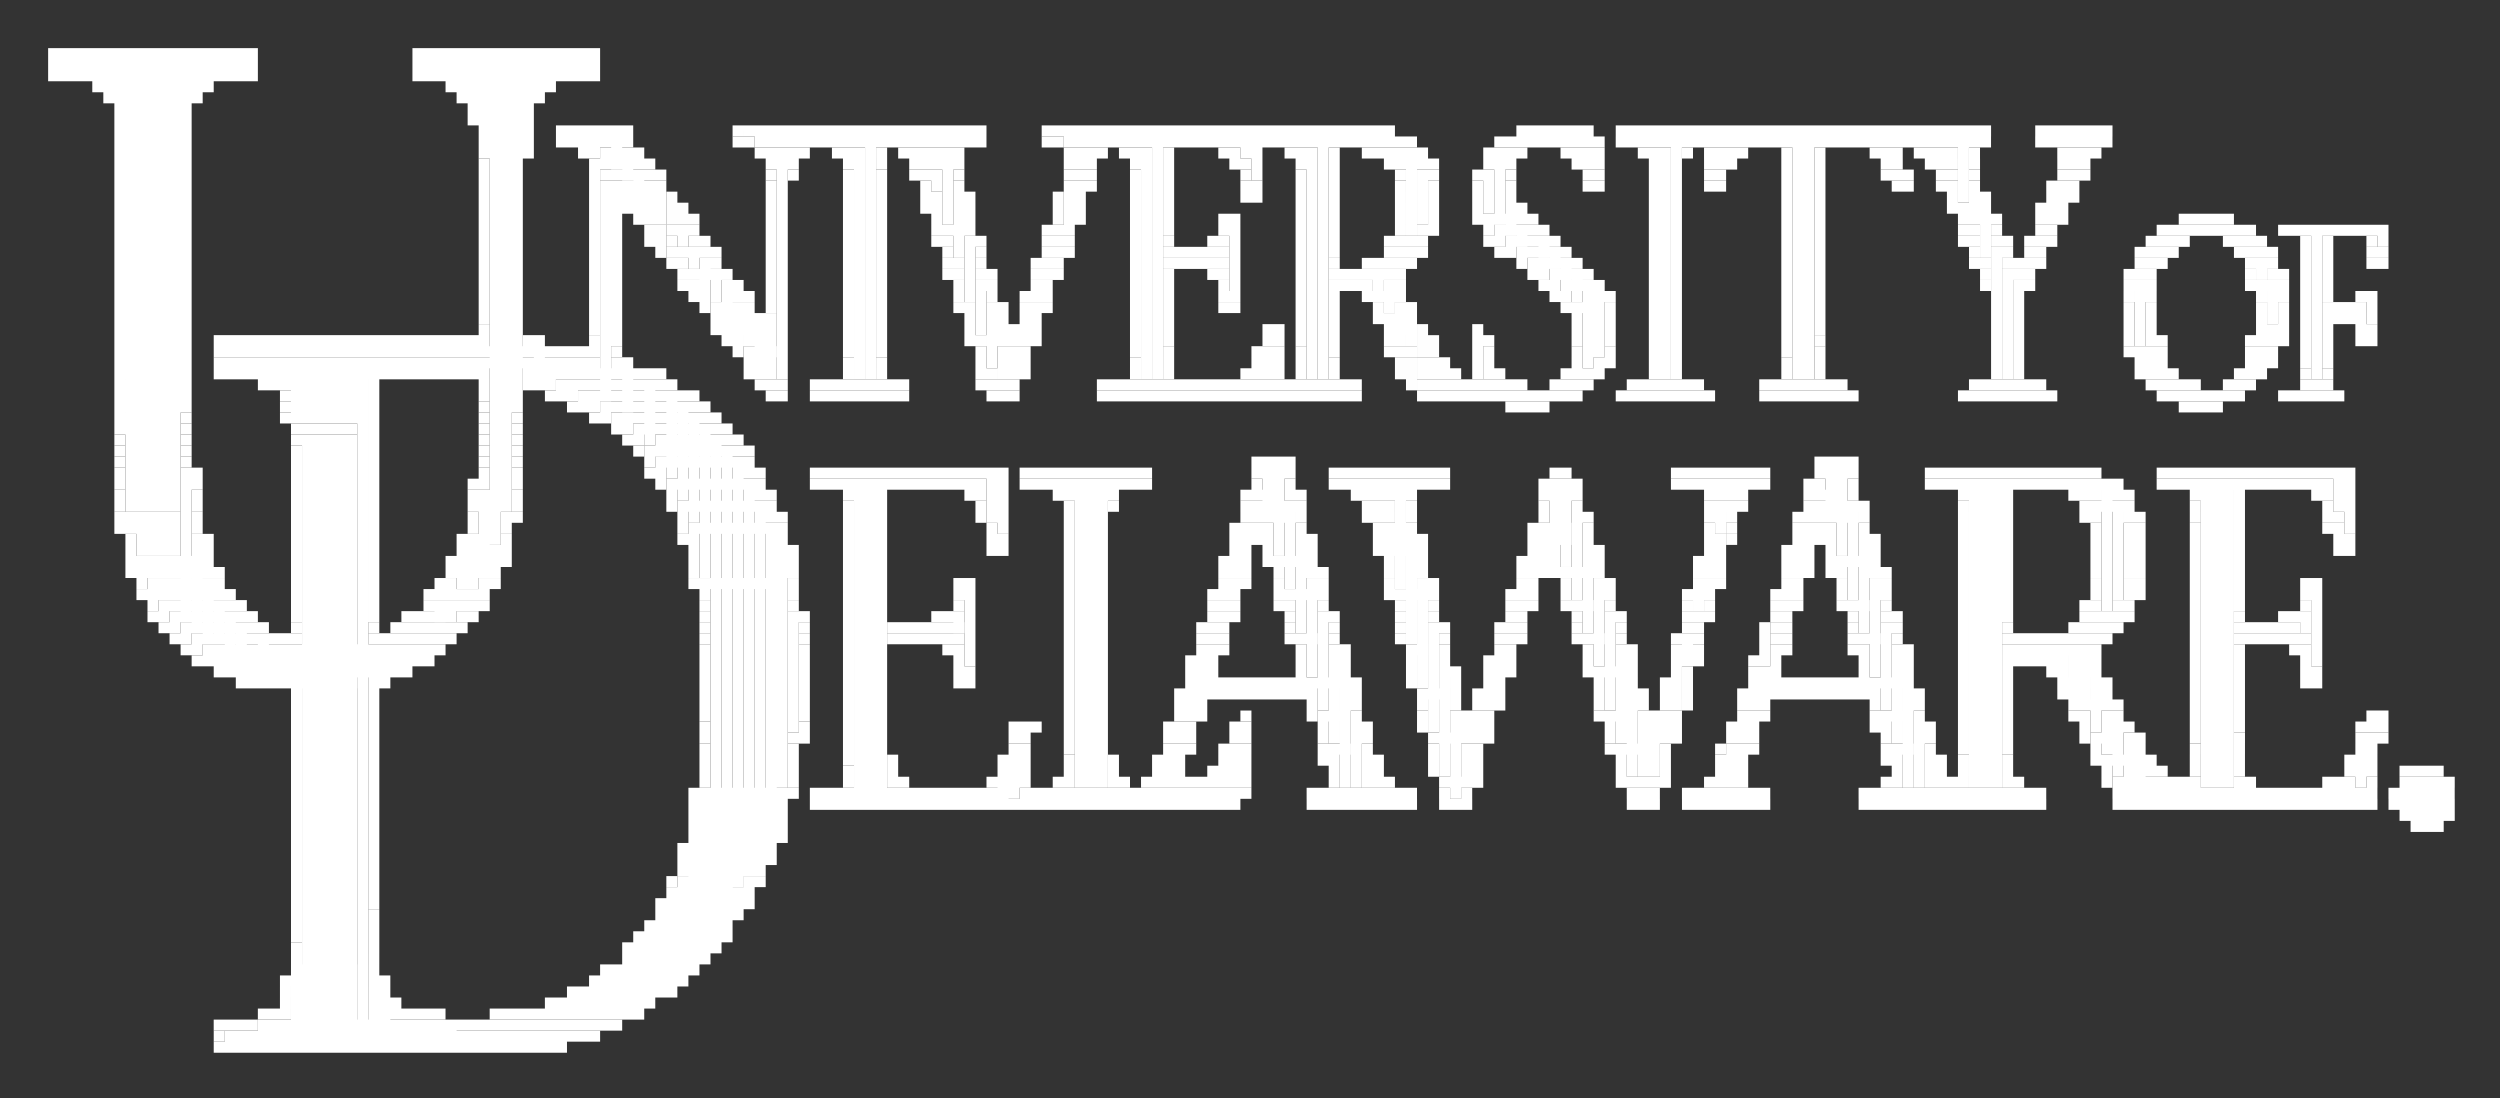
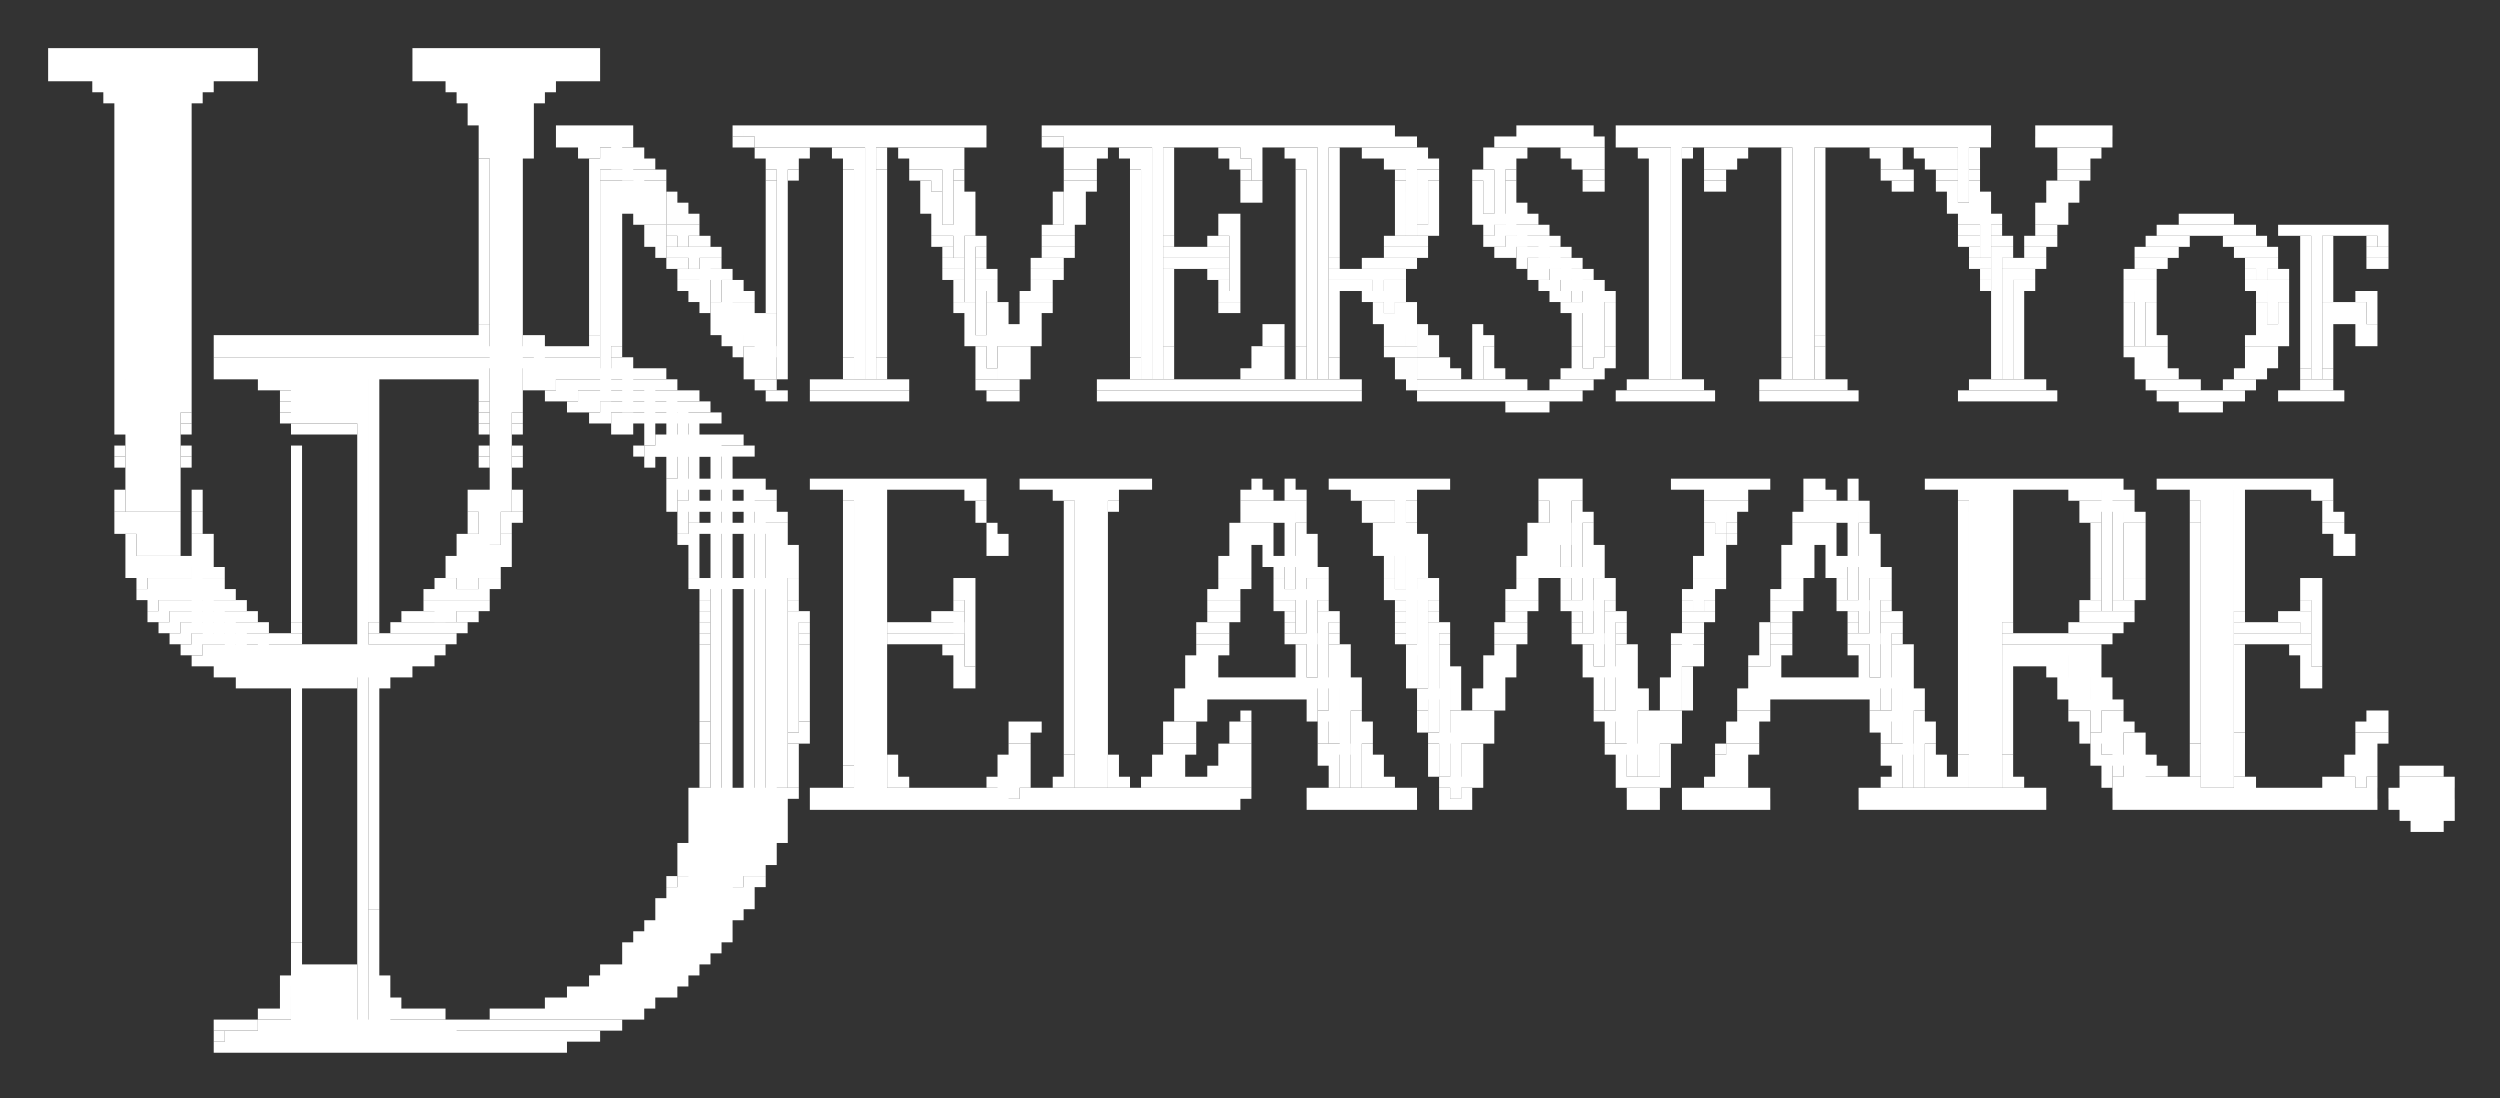
<svg xmlns="http://www.w3.org/2000/svg" role="img" viewBox="-4.36 -4.36 226.46 99.46">
  <rect x="-4.36" y="-4.36" width="226.46" height="99.46" fill="#333333" stroke="none" />
  <title>University of Delaware (member) logo</title>
  <g fill="#fff">
    <path d="M0 0h1v1H0zm1 0h16v1H1zm16 0h1v1h-1zm1 0h1v1h-1zm15 0h1v1h-1zm1 0h14v1H34zm14 0h1v1h-1zm1 0h1v1h-1zM0 1h1v1H0zm1 0h16v1H1zm16 0h1v1h-1zm1 0h1v1h-1zm15 0h1v1h-1zm1 0h14v1H34zm14 0h1v1h-1zm1 0h1v1h-1zM0 2h1v1H0zm1 0h1v1H1zm1 0h1v1H2zm1 0h1v1H3zm1 0h1v1H4zm1 0h8v1H5zm8 0h1v1h-1zm1 0h1v1h-1zm1 0h1v1h-1zm1 0h1v1h-1zm1 0h1v1h-1zm1 0h1v1h-1zm15 0h1v1h-1zm1 0h1v1h-1zm1 0h1v1h-1zm1 0h1v1h-1zm1 0h8v1h-8zm8 0h1v1h-1zm1 0h1v1h-1zm1 0h1v1h-1zm1 0h1v1h-1zm1 0h1v1h-1zM4 3h1v1H4zm1 0h1v1H5zm1 0h6v1H6zm6 0h1v1h-1zm1 0h1v1h-1zm1 0h1v1h-1zm22 0h1v1h-1zm1 0h1v1h-1zm1 0h5v1h-5zm5 0h1v1h-1zm1 0h1v1h-1zm1 0h1v1h-1zM5 4h1v1H5zm1 0h1v1H6zm1 0h5v38H7zm5 0h1v1h-1zm1 0h1v1h-1zm24 0h1v1h-1zm1 0h1v1h-1zm1 0h3v1h-3zm3 0h1v29h-1zm1 0h1v1h-1zm1 0h1v1h-1zM6 5h1v1H6zm6 0h1v1h-1zm26 0h1v1h-1zm1 0h3v1h-3zm4 0h1v1h-1zM6 6h1v1H6zm6 0h1v1h-1zm26 0h1v1h-1zm1 0h1v1h-1zm1 0h2v36h-2zm3 0h1v1h-1zM6 7h1v28H6zm6 0h1v1h-1zm27 0h1v1h-1zm4 0h1v1h-1zm3 0h1v1h-1zm1 0h4v1h-4zm4 0h1v1h-1zm1 0h1v1h-1zm10 0h1v1h-1zm1 0h20v1H63zm20 0h1v1h-1zm1 0h1v1h-1zm6 0h1v1h-1zm1 0h17v1H91zm17 0h1v1h-1zm1 0h1v1h-1zm1 0h1v1h-1zm1 0h8v1h-8zm8 0h1v1h-1zm1 0h1v1h-1zm1 0h1v1h-1zm12 0h1v1h-1zm1 0h1v1h-1zm1 0h1v1h-1zm1 0h1v1h-1zm1 0h1v1h-1zm1 0h1v1h-1zm1 0h1v1h-1zm3 0h1v1h-1zm1 0h6v1h-6zm6 0h17v1h-17zm17 0h1v1h-1zm1 0h1v1h-1zm1 0h1v1h-1zm1 0h6v1h-6zm6 0h1v1h-1zm5 0h1v1h-1zm1 0h4v1h-4zm4 0h1v1h-1zm1 0h1v1h-1zM12 8h1v25h-1zm27 0h1v1h-1zm4 0h1v1h-1zm3 0h1v1h-1zm1 0h1v1h-1zm1 0h3v1h-3zm3 0h1v3h-1zm1 0h1v1h-1zm12 0h3v1h-3zm3 0h1v1h-1zm1 0h1v1h-1zm1 0h1v1h-1zm1 0h1v1h-1zm1 0h1v1h-1zm1 0h2v1h-2zm2 0h1v22h-1zm1 0h1v1h-1zm1 0h1v1h-1zm1 0h1v1h-1zm1 0h4v1h-4zm4 0h1v1h-1zm1 0h1v1h-1zm1 0h1v1h-1zm8 0h1v1h-1zm1 0h2v1h-2zm2 0h1v1h-1zm1 0h1v1h-1zm1 0h1v1h-1zm1 0h2v1h-2zm2 0h1v22h-1zm1 0h1v1h-1zm1 0h2v1h-2zm2 0h1v1h-1zm1 0h1v1h-1zm1 0h1v1h-1zm1 0h1v1h-1zm1 0h1v2h-1zm1 0h1v4h-1zm1 0h1v1h-1zm1 0h1v1h-1zm1 0h1v1h-1zm1 0h2v1h-2zm2 0h1v22h-1zm1 0h1v1h-1zm1 0h1v1h-1zm1 0h1v1h-1zm1 0h1v1h-1zm1 0h1v1h-1zm1 0h1v1h-1zm1 0h1v1h-1zm1 0h1v1h-1zm8 0h1v1h-1zm1 0h1v1h-1zm1 0h1v1h-1zm1 0h1v1h-1zm1 0h1v1h-1zm1 0h1v1h-1zm1 0h1v1h-1zm1 0h1v1h-1zm1 0h1v1h-1zm1 0h1v1h-1zm2 0h1v1h-1zm1 0h1v1h-1zm1 0h3v1h-3zm3 0h1v22h-1zm1 0h1v1h-1zm1 0h1v1h-1zm1 0h1v1h-1zm1 0h2v1h-2zm2 0h1v1h-1zm1 0h1v1h-1zm1 0h1v1h-1zm1 0h1v1h-1zm1 0h1v1h-1zm1 0h1v22h-1zm1 0h1v22h-1zm1 0h1v1h-1zm1 0h2v1h-2zm2 0h1v1h-1zm1 0h1v1h-1zm1 0h1v1h-1zm1 0h1v1h-1zm1 0h1v1h-1zm1 0h1v1h-1zm1 0h1v1h-1zm1 0h3v1h-3zm3 0h1v6h-1zm1 0h1v1h-1zm1 0h1v1h-1zm5 0h1v1h-1zm1 0h1v1h-1zm1 0h3v1h-3zm3 0h1v1h-1zm1 0h1v1h-1zM39 9h1v1h-1zm4 0h1v1h-1zm5 0h1v1h-1zm1 0h1v1h-1z" />
    <path d="M50 9h2v2h-2zm2 0h1v3h-1zm1 0h1v1h-1zm11 0h1v1h-1zm1 0h1v1h-1zm1 0h1v21h-1zm1 0h1v1h-1zm1 0h1v1h-1zm3 0h1v1h-1zm1 0h1v1h-1zm1 0h1v21h-1zm2 0h1v1h-1zm2 0h1v1h-1zm1 0h1v1h-1zm1 0h2v1h-2zm2 0h1v7h-1zm1 0h1v1h-1zm10 0h1v1h-1zm1 0h1v2h-1zm1 0h1v1h-1zm1 0h1v1h-1zm2 0h1v1h-1zm1 0h1v1h-1zm1 0h1v21h-1zm2 0h1v8h-1zm5 0h1v1h-1zm1 0h1v1h-1zm5 0h1v1h-1zm1 0h1v1h-1zm1 0h1v21h-1zm2 0h1v10h-1zm3 0h1v1h-1zm1 0h1v1h-1zm1 0h1v1h-1zm1 0h1v1h-1zm1 0h1v1h-1zm1 0h1v1h-1zm6 0h1v1h-1zm1 0h1v1h-1zm1 0h1v1h-1zm1 0h1v1h-1zm4 0h1v1h-1zm1 0h1v1h-1zm1 0h1v1h-1zm1 0h1v2h-1zm4 0h1v1h-1zm1 0h2v21h-2zm3 0h1v1h-1zm2 0h1v1h-1zm1 0h1v1h-1zm1 0h1v1h-1zm1 0h1v1h-1zm4 0h1v19h-1zm3 0h1v17h-1zm5 0h1v1h-1zm1 0h1v1h-1zm1 0h1v1h-1zm2 0h1v1h-1zm1 0h1v1h-1zm1 0h2v1h-2zm3 0h1v1h-1zm8 0h1v1h-1zm1 0h1v1h-1zm1 0h1v1h-1zm1 0h1v1h-1zM39 10h1v1h-1zm10 0h1v1h-1zm4 0h1v1h-1zm1 0h1v1h-1zm11 0h1v1h-1zm2 0h1v1h-1zm5 0h1v1h-1zm3 0h1v1h-1zm3 0h1v1h-1zm1 0h2v1h-2zm3 0h1v1h-1zm10 0h1v1h-1zm2 0h1v1h-1zm4 0h1v1h-1zm9 0h1v1h-1zm1 0h1v1h-1zm5 0h1v1h-1zm8 0h1v1h-1zm1 0h1v1h-1zm1 0h1v7h-1zm1 0h1v1h-1zm1 0h1v1h-1zm5 0h1v1h-1zm1 0h1v6h-1zm1 0h1v1h-1zm6 0h1v1h-1zm1 0h1v1h-1zm11 0h1v1h-1zm1 0h1v1h-1zm1 0h1v1h-1zm14 0h1v1h-1zm1 0h1v1h-1zm3 0h1v1h-1zm1 0h2v1h-2zm3 0h1v1h-1zm8 0h1v1h-1zm1 0h1v1h-1zm1 0h1v1h-1zM39 11h1v14h-1zm10 0h1v15h-1z" />
    <path d="M50 11h3v1h-3zm3 0h1v2h-1zm1 0h1v1h-1zm1 0h1v1h-1zm10 0h1v1h-1zm2 0h1v1h-1zm5 0h1v17h-1zm3 0h1v17h-1zm3 0h1v1h-1zm1 0h1v1h-1zm1 0h1v2h-1zm2 0h1v1h-1zm10 0h1v1h-1zm1 0h1v1h-1zm1 0h1v1h-1zm4 0h1v17h-1zm10 0h1v1h-1zm5 0h1v16h-1zm9 0h1v1h-1zm2 0h1v5h-1zm1 0h1v1h-1zm4 0h1v1h-1zm1 0h1v4h-1zm2 0h1v1h-1zm7 0h1v1h-1zm1 0h1v1h-1zm10 0h1v1h-1zm1 0h1v1h-1zm15 0h1v1h-1zm1 0h1v1h-1zm1 0h1v1h-1zm3 0h1v1h-1zm1 0h1v1h-1zm2 0h1v1h-1zm8 0h1v1h-1zm1 0h1v1h-1zm1 0h1v1h-1z" />
    <path d="M50 12h4v1h-4zm4 0h1v2h-1zm1 0h1v1h-1zm10 0h1v1h-1zm14 0h1v1h-1zm3 0h1v1h-1zm10 0h1v1h-1zm1 0h1v1h-1zm1 0h1v1h-1zm14 0h1v1h-1zm1 0h1v1h-1zm13 0h1v1h-1zm3 0h1v1h-1zm4 0h1v1h-1zm3 0h1v1h-1zm7 0h1v1h-1zm1 0h1v1h-1zm10 0h1v1h-1zm1 0h1v1h-1zm16 0h1v1h-1zm1 0h1v1h-1zm3 0h1v1h-1zm1 0h1v1h-1zm2 0h1v1h-1zm7 0h1v1h-1zm1 0h1v1h-1zm1 0h1v1h-1zM50 13h1v19h-1zm1 0h1v14h-1zm1 0h1v1h-1zm1 0h1v1h-1zm2 0h1v1h-1zm10 0h1v11h-1zm14 0h1v1h-1zm1 0h1v1h-1zm2 0h1v1h-1zm1 0h1v1h-1zm9 0h1v1h-1zm1 0h1v1h-1zm15 0h1v1h-1zm1 0h1v1h-1zm13 0h1v1h-1zm3 0h1v1h-1zm4 0h1v1h-1zm3 0h1v1h-1zm40 0h1v1h-1zm2 0h1v3h-1zm1 0h1v1h-1zm6 0h1v1h-1zm1 0h1v1h-1zm1 0h1v1h-1zM52 14h1v1h-1zm1 0h1v1h-1zm1 0h1v1h-1zm1 0h1v1h-1zm24 0h1v1h-1zm1 0h1v1h-1zm2 0h1v5h-1zm1 0h1v1h-1zm9 0h1v1h-1zm1 0h1v1h-1zm29 0h1v1h-1zm3 0h1v1h-1zm4 0h1v1h-1zm3 0h1v3h-1zm1 0h1v1h-1zm39 0h1v1h-1zm1 0h1v1h-1zm2 0h1v1h-1zm5 0h1v1h-1zm1 0h1v1h-1zm1 0h1v1h-1zM53 15h1v1h-1zm1 0h1v1h-1zm1 0h1v1h-1zm25 0h1v1h-1zm3 0h1v1h-1zm9 0h1v1h-1zm1 0h1v1h-1zm13 0h1v1h-1zm1 0h1v1h-1zm15 0h1v1h-1zm3 0h1v1h-1zm4 0h1v1h-1zm1 0h2v1h-2zm3 0h1v1h-1zm1 0h1v1h-1zm39 0h1v1h-1zm2 0h1v4h-1zm1 0h1v1h-1zm4 0h1v1h-1zm1 0h1v1h-1zm1 0h1v1h-1zm11 0h1v1h-1zm1 0h1v1h-1zm1 0h1v1h-1zm1 0h1v1h-1zm1 0h1v1h-1zM56 16h1v1h-1zm1 0h1v2h-1zm1 0h1v1h-1zm22 0h1v1h-1zm1 0h1v1h-1zm2 0h1v1h-1zm7 0h1v1h-1zm1 0h1v1h-1zm1 0h1v1h-1zm14 0h1v1h-1zm1 0h1v6h-1zm15 0h1v1h-1zm2 0h1v1h-1zm1 0h1v1h-1zm5 0h1v1h-1z" />
    <path d="M131 16h2v1h-2zm2 0h1v2h-1zm1 0h1v1h-1zm1 0h1v1h-1zm38 0h1v1h-1zm1 0h1v1h-1zm2 0h1v1h-1zm4 0h1v1h-1zm1 0h1v1h-1zm10 0h1v1h-1zm1 0h1v1h-1zm1 0h1v1h-1zm1 0h1v1h-1zm1 0h1v1h-1zm1 0h1v1h-1zm1 0h1v1h-1zm1 0h1v1h-1zm1 0h1v1h-1zm3 0h1v1h-1zm1 0h1v1h-1zm1 0h1v1h-1zm1 0h1v14h-1zm1 0h1v1h-1zm1 0h1v1h-1zm1 0h1v1h-1zm1 0h1v1h-1zm1 0h1v1h-1zm1 0h1v2h-1zM56 17h1v1h-1zm2 0h1v1h-1zm1 0h1v1h-1zm21 0h1v1h-1zm1 0h1v1h-1zm2 0h1v6h-1zm1 0h1v1h-1zm6 0h1v1h-1zm1 0h1v1h-1zm1 0h1v1h-1zm9 0h1v1h-1zm4 0h1v1h-1zm1 0h1v1h-1zm15 0h1v1h-1zm1 0h1v1h-1zm1 0h1v1h-1zm1 0h1v1h-1zm6 0h1v1h-1zm1 0h1v1h-1z" />
    <path d="M132 17h3v1h-3zm3 0h1v2h-1zm1 0h1v1h-1zm37 0h1v1h-1zm1 0h1v1h-1zm2 0h1v1h-1zm1 0h1v1h-1zm2 0h1v1h-1zm1 0h1v1h-1zm1 0h1v1h-1zm9 0h1v1h-1zm1 0h1v1h-1zm1 0h1v1h-1zm1 0h1v1h-1zm4 0h1v1h-1zm1 0h1v1h-1zm1 0h1v1h-1zm1 0h1v1h-1zm4 0h1v12h-1zm2 0h1v5h-1zm4 0h1v1h-1zM56 18h1v1h-1zm1 0h1v1h-1zm1 0h1v2h-1zm1 0h1v1h-1zm1 0h1v1h-1zm21 0h1v1h-1zm3 0h1v1h-1zm6 0h1v1h-1zm1 0h1v1h-1zm1 0h1v1h-1zm9 0h1v1h-1zm1 0h1v1h-1zm1 0h1v1h-1zm1 0h1v1h-1zm1 0h1v1h-1zm1 0h1v1h-1zm15 0h1v1h-1zm1 0h1v1h-1zm1 0h1v1h-1zm1 0h1v1h-1zm7 0h1v1h-1zm1 0h1v1h-1z" />
    <path d="M133 18h3v1h-3zm3 0h1v2h-1zm1 0h1v1h-1zm37 0h1v1h-1zm2 0h1v12h-1zm1 0h1v1h-1zm2 0h1v1h-1zm1 0h1v1h-1zm9 0h1v1h-1zm1 0h1v1h-1zm1 0h1v1h-1zm1 0h1v1h-1zm6 0h1v1h-1zm1 0h1v1h-1zm1 0h1v1h-1zm1 0h1v1h-1zm9 0h1v1h-1zm1 0h1v1h-1zM56 19h1v1h-1zm1 0h1v1h-1zm2 0h1v2h-1zm1 0h1v1h-1zm21 0h1v1h-1zm1 0h1v1h-1zm2 0h1v1h-1zm5 0h1v1h-1zm1 0h1v1h-1zm1 0h1v1h-1zm10 0h1v1h-1zm1 0h1v1h-1zm1 0h1v1h-1zm1 0h1v1h-1zm1 0h1v1h-1zm1 0h1v1h-1zm10 0h1v1h-1zm3 0h1v1h-1zm1 0h1v1h-1zm1 0h1v1h-1zm1 0h1v1h-1zm1 0h1v1h-1zm10 0h1v1h-1z" />
    <path d="M134 19h3v1h-3zm3 0h1v2h-1zm1 0h1v1h-1zm36 0h1v1h-1zm1 0h1v1h-1zm2 0h1v1h-1zm1 0h1v1h-1zm1 0h1v1h-1zm1 0h1v1h-1zm9 0h1v1h-1zm1 0h1v1h-1zm1 0h1v1h-1zm8 0h1v1h-1zm1 0h1v2h-1zm1 0h1v1h-1zm9 0h1v1h-1zm1 0h1v1h-1zM57 20h1v1h-1zm1 0h2v1h-2zm2 0h1v3h-1zm1 0h1v1h-1zm20 0h1v1h-1zm1 0h1v1h-1zm2 0h1v1h-1zm1 0h1v1h-1zm4 0h1v1h-1zm1 0h1v1h-1zm1 0h1v1h-1zm10 0h1v7h-1zm4 0h1v1h-1zm1 0h1v1h-1zm10 0h4v1h-4zm4 0h1v2h-1zm1 0h1v1h-1zm1 0h1v1h-1zm12 0h1v1h-1zm1 0h1v1h-1z" />
    <path d="M136 20h2v1h-2zm2 0h1v3h-1zm1 0h1v1h-1zm36 0h1v1h-1zm2 0h1v10h-1zm1 0h1v1h-1zm1 0h1v1h-1zm9 0h1v1h-1zm1 0h1v1h-1zm1 0h1v1h-1zm9 0h1v1h-1zm2 0h1v1h-1zm1 0h1v1h-1zM57 21h1v1h-1zm1 0h1v1h-1zm1 0h1v1h-1zm2 0h1v1h-1zm1 0h1v1h-1zm20 0h1v1h-1zm2 0h1v5h-1zm1 0h1v1h-1zm4 0h1v1h-1zm1 0h1v1h-1zm16 0h1v1h-1zm10 0h1v1h-1zm1 0h1v1h-1zm1 0h1v1h-1zm1 0h1v1h-1zm2 0h1v1h-1zm1 0h1v1h-1zm13 0h1v1h-1zm1 0h1v1h-1z" />
    <path d="M137 21h2v1h-2zm2 0h1v8h-1zm1 0h1v1h-1zm35 0h1v1h-1zm3 0h1v9h-1zm1 0h1v1h-1zm9 0h1v1h-1zm1 0h1v6h-1zm1 0h1v1h-1zm9 0h1v1h-1zm1 0h1v1h-1zm1 0h1v4h-1zm1 0h1v1h-1zM58 22h1v1h-1zm1 0h1v1h-1zm2 0h1v2h-1zm1 0h1v1h-1zm1 0h1v1h-1zm19 0h1v1h-1zm3 0h1v1h-1zm3 0h1v1h-1zm1 0h1v1h-1zm1 0h1v1h-1zm16 0h1v1h-1zm1 0h1v1h-1zm9 0h1v6h-1zm3 0h1v1h-1zm1 0h1v1h-1zm1 0h1v2h-1zm1 0h1v1h-1zm14 0h1v1h-1zm1 0h1v1h-1zm3 0h1v6h-1zm1 0h1v1h-1zm47 0h1v1h-1zm2 0h1v1h-1zm10 0h1v1h-1zm2 0h1v1h-1zm4 0h1v1h-1zm3 0h1v1h-1zm1 0h1v3h-1zM59 23h1v1h-1z" />
    <path d="M60 23h2v1h-2zm2 0h1v2h-1zm1 0h1v1h-1zm19 0h1v1h-1zm1 0h1v1h-1zm2 0h1v1h-1zm1 0h1v1h-1zm2 0h1v1h-1zm1 0h1v1h-1zm1 0h1v1h-1zm16 0h1v1h-1zm1 0h1v1h-1zm13 0h1v1h-1zm2 0h1v1h-1zm1 0h1v1h-1zm14 0h1v1h-1zm1 0h2v1h-2zm3 0h1v1h-1zm47 0h1v1h-1zm2 0h1v1h-1zm10 0h1v1h-1zm2 0h1v1h-1zm4 0h1v1h-1zm1 0h1v1h-1zm1 0h1v1h-1zm1 0h1v1h-1zM60 24h1v1h-1zm1 0h1v1h-1zm2 0h1v1h-1zm1 0h1v1h-1zm1 0h1v1h-1zm18 0h1v1h-1zm2 0h1v5h-1zm1 0h1v1h-1zm2 0h1v1h-1zm1 0h1v1h-1zm31 0h1v1h-1zm1 0h1v1h-1zm1 0h1v2h-1zm1 0h1v1h-1zm15 0h1v1h-1zm3 0h1v2h-1zm47 0h1v1h-1zm2 0h1v1h-1zm10 0h1v1h-1zm2 0h1v1h-1zm4 0h1v1h-1zm1 0h1v1h-1zm1 0h1v1h-1zm1 0h1v1h-1zM39 25h1v1h-1zm21 0h1v1h-1zm1 0h1v1h-1zm1 0h1v1h-1zm1 0h1v2h-1zm1 0h1v1h-1zm1 0h1v1h-1zm18 0h1v1h-1zm3 0h1v1h-1zm1 0h1v1h-1zm1 0h1v1h-1zm1 0h1v1h-1zm21 0h1v1h-1zm1 0h1v1h-1zm10 0h1v1h-1zm2 0h1v2h-1zm6 0h1v1h-1zm9 0h1v1h-1zm50 0h1v1h-1zm2 0h1v1h-1zm10 0h1v1h-1zm1 0h1v1h-1zm1 0h1v1h-1zm4 0h1v4h-1zm3 0h1v1h-1zm1 0h1v1h-1zM15 26h1v1h-1zm1 0h22v1H16zm22 0h1v1h-1zm1 0h1v1h-1zm4 0h1v1h-1zm1 0h1v1h-1zm5 0h1v1h-1zm12 0h1v1h-1zm1 0h1v1h-1zm2 0h2v2h-2zm19 0h1v1h-1zm1 0h1v1h-1zm2 0h1v1h-1zm1 0h1v1h-1zm1 0h1v1h-1zm1 0h1v1h-1zm21 0h1v1h-1zm1 0h1v1h-1zm10 0h1v1h-1zm1 0h1v1h-1zm7 0h1v4h-1zm1 0h1v1h-1zm8 0h1v1h-1zm3 0h1v1h-1zm19 0h1v1h-1zm28 0h1v1h-1zm2 0h1v1h-1zm1 0h1v1h-1zm8 0h1v1h-1zm1 0h1v1h-1zm1 0h1v1h-1zm1 0h1v1h-1zm7 0h1v1h-1zm1 0h1v1h-1zM15 27h1v1h-1zm1 0h28v1H16zm28 0h1v2h-1zm1 0h1v1h-1zm1 0h1v1h-1zm1 0h1v1h-1zm1 0h1v1h-1zm1 0h1v1h-1zm2 0h1v1h-1zm11 0h1v1h-1z" />
    <path d="M63 27h3v1h-3zm21 0h1v1h-1zm2 0h1v3h-1zm1 0h1v1h-1zm1 0h1v1h-1zm13 0h1v1h-1zm8 0h1v1h-1zm1 0h1v1h-1zm1 0h1v1h-1zm2 0h1v1h-1zm8 0h1v1h-1zm1 0h1v1h-1zm1 0h1v1h-1zm7 0h1v1h-1zm8 0h1v1h-1zm3 0h1v1h-1zm19 0h1v1h-1zm28 0h1v1h-1zm1 0h1v1h-1zm1 0h1v1h-1zm1 0h1v1h-1zm8 0h1v1h-1zm1 0h1v1h-1zm1 0h1v1h-1zM15 28h1v1h-1zm1 0h34v1H16zm35 0h1v1h-1zm1 0h1v1h-1zm11 0h1v1h-1zm1 0h2v1h-2zm8 0h1v1h-1zm3 0h1v1h-1zm9 0h1v1h-1zm3 0h1v1h-1zm1 0h1v1h-1zm10 0h1v1h-1zm3 0h1v1h-1zm8 0h1v1h-1zm1 0h1v1h-1zm1 0h1v1h-1zm2 0h1v1h-1zm3 0h1v1h-1zm8 0h1v2h-1zm1 0h1v1h-1zm1 0h1v1h-1zm4 0h1v1h-1zm8 0h1v1h-1zm2 0h1v1h-1zm1 0h1v1h-1zm16 0h1v1h-1zm3 0h1v1h-1zm29 0h1v1h-1zm1 0h1v1h-1zm1 0h1v1h-1zm8 0h1v1h-1zm1 0h1v1h-1zm1 0h1v1h-1zM15 29h1v1h-1zm1 0h1v1h-1zm1 0h1v1h-1zm1 0h1v1h-1zm1 0h1v1h-1zm1 0h8v1h-8zm8 0h1v61h-1zm1 0h1v1h-1zm1 0h8v1h-8zm8 0h1v1h-1zm1 0h1v1h-1zm4 0h9v1h-9zm9 0h1v4h-1zm1 0h1v1h-1zm1 0h1v1h-1zm1 0h1v1h-1zm8 0h1v1h-1zm1 0h1v1h-1zm1 0h1v1h-1zm7 0h1v1h-1zm3 0h1v1h-1zm9 0h1v1h-1zm1 0h1v1h-1zm2 0h1v1h-1zm1 0h1v1h-1zm10 0h1v1h-1zm3 0h1v1h-1zm7 0h1v1h-1zm1 0h1v1h-1zm1 0h1v1h-1zm1 0h1v1h-1zm2 0h1v1h-1zm3 0h1v1h-1zm9 0h1v1h-1zm1 0h1v1h-1zm1 0h1v1h-1zm3 0h1v1h-1zm1 0h1v1h-1zm6 0h1v1h-1zm1 0h1v1h-1zm1 0h1v1h-1zm1 0h1v1h-1zm17 0h1v1h-1zm3 0h1v1h-1zm29 0h1v1h-1zm1 0h1v1h-1zm1 0h1v1h-1zm1 0h1v1h-1zm6 0h1v1h-1zm1 0h1v1h-1zm1 0h1v1h-1zm4 0h1v1h-1zm2 0h1v1h-1zM19 30h1v1h-1zm1 0h1v1h-1zm1 0h1v1h-1zm1 0h6v4h-6zm7 0h1v22h-1zm10 0h1v2h-1zm4 0h1v1h-1zm1 0h1v1h-1zm1 0h1v1h-1z" />
-     <path d="M46 30h8v1h-8zm8 0h1v6h-1zm1 0h1v1h-1zm1 0h1v1h-1zm8 0h1v1h-1zm1 0h1v1h-1zm1 0h1v1h-1zm3 0h1v1h-1zm1 0h1v1h-1zm1 0h1v1h-1zm1 0h2v1h-2zm2 0h1v1h-1zm1 0h1v1h-1zm1 0h1v1h-1zm1 0h1v1h-1zm7 0h1v1h-1zm1 0h1v1h-1zm1 0h1v1h-1zm1 0h1v1h-1zm8 0h1v1h-1zm1 0h1v1h-1zm1 0h1v1h-1zm1 0h1v1h-1zm1 0h2v1h-2zm2 0h1v1h-1zm1 0h1v1h-1zm1 0h1v1h-1zm1 0h1v1h-1zm1 0h1v1h-1zm1 0h1v1h-1zm1 0h1v1h-1zm1 0h2v1h-2zm2 0h1v1h-1zm1 0h1v1h-1zm1 0h1v1h-1zm1 0h1v1h-1zm1 0h1v1h-1zm1 0h1v1h-1zm1 0h1v1h-1zm1 0h1v1h-1zm1 0h1v1h-1zm6 0h2v1h-2zm2 0h1v1h-1zm1 0h1v1h-1zm1 0h1v1h-1zm1 0h1v1h-1zm1 0h1v1h-1zm1 0h1v1h-1zm1 0h1v1h-1zm1 0h1v1h-1zm3 0h1v1h-1zm1 0h1v1h-1zm1 0h1v1h-1zm1 0h1v1h-1zm4 0h1v1h-1zm1 0h1v1h-1zm1 0h2v1h-2zm2 0h1v1h-1zm1 0h1v1h-1zm1 0h1v1h-1zm6 0h1v1h-1zm1 0h1v1h-1zm1 0h1v1h-1zm1 0h1v1h-1zm1 0h1v1h-1zm1 0h1v1h-1zm1 0h1v1h-1zm1 0h1v1h-1zm12 0h1v1h-1zm1 0h1v1h-1zm1 0h2v1h-2zm2 0h1v1h-1zm1 0h1v1h-1zm1 0h1v1h-1zm10 0h1v1h-1zm1 0h1v1h-1zm1 0h1v1h-1zm1 0h1v1h-1zm1 0h1v1h-1zm3 0h1v1h-1zm1 0h1v1h-1zm1 0h1v1h-1zm5 0h1v1h-1zm1 0h1v1h-1zm1 0h1v1h-1zM21 31h1v1h-1zm24 0h1v1h-1zm1 0h1v1h-1zm1 0h1v1h-1z" />
+     <path d="M46 30h8v1h-8zm8 0h1v6h-1zm1 0h1v1h-1zm1 0h1v1h-1zm8 0h1v1h-1zm1 0h1v1h-1zm1 0h1h-1zm3 0h1v1h-1zm1 0h1v1h-1zm1 0h1v1h-1zm1 0h2v1h-2zm2 0h1v1h-1zm1 0h1v1h-1zm1 0h1v1h-1zm1 0h1v1h-1zm7 0h1v1h-1zm1 0h1v1h-1zm1 0h1v1h-1zm1 0h1v1h-1zm8 0h1v1h-1zm1 0h1v1h-1zm1 0h1v1h-1zm1 0h1v1h-1zm1 0h2v1h-2zm2 0h1v1h-1zm1 0h1v1h-1zm1 0h1v1h-1zm1 0h1v1h-1zm1 0h1v1h-1zm1 0h1v1h-1zm1 0h1v1h-1zm1 0h2v1h-2zm2 0h1v1h-1zm1 0h1v1h-1zm1 0h1v1h-1zm1 0h1v1h-1zm1 0h1v1h-1zm1 0h1v1h-1zm1 0h1v1h-1zm1 0h1v1h-1zm1 0h1v1h-1zm6 0h2v1h-2zm2 0h1v1h-1zm1 0h1v1h-1zm1 0h1v1h-1zm1 0h1v1h-1zm1 0h1v1h-1zm1 0h1v1h-1zm1 0h1v1h-1zm1 0h1v1h-1zm3 0h1v1h-1zm1 0h1v1h-1zm1 0h1v1h-1zm1 0h1v1h-1zm4 0h1v1h-1zm1 0h1v1h-1zm1 0h2v1h-2zm2 0h1v1h-1zm1 0h1v1h-1zm1 0h1v1h-1zm6 0h1v1h-1zm1 0h1v1h-1zm1 0h1v1h-1zm1 0h1v1h-1zm1 0h1v1h-1zm1 0h1v1h-1zm1 0h1v1h-1zm1 0h1v1h-1zm12 0h1v1h-1zm1 0h1v1h-1zm1 0h2v1h-2zm2 0h1v1h-1zm1 0h1v1h-1zm1 0h1v1h-1zm10 0h1v1h-1zm1 0h1v1h-1zm1 0h1v1h-1zm1 0h1v1h-1zm1 0h1v1h-1zm3 0h1v1h-1zm1 0h1v1h-1zm1 0h1v1h-1zm5 0h1v1h-1zm1 0h1v1h-1zm1 0h1v1h-1zM21 31h1v1h-1zm24 0h1v1h-1zm1 0h1v1h-1zm1 0h1v1h-1z" />
    <path d="M48 31h8v1h-8zm8 0h1v8h-1zm1 0h1v1h-1zm1 0h1v1h-1zm7 0h1v1h-1zm1 0h1v1h-1zm3 0h1v1h-1zm1 0h6v1h-6zm6 0h1v1h-1zm1 0h1v1h-1zm8 0h1v1h-1zm1 0h1v1h-1zm1 0h1v1h-1zm8 0h1v1h-1zm1 0h21v1H96zm21 0h1v1h-1zm1 0h1v1h-1zm6 0h1v1h-1zm1 0h1v1h-1zm1 0h1v1h-1zm1 0h1v1h-1zm1 0h1v1h-1zm1 0h1v1h-1zm1 0h1v1h-1zm1 0h1v1h-1zm1 0h4v1h-4zm4 0h1v1h-1zm1 0h1v1h-1zm1 0h1v1h-1zm4 0h1v1h-1zm1 0h6v1h-6zm6 0h1v1h-1zm1 0h1v1h-1zm5 0h7v1h-7zm7 0h1v1h-1zm1 0h1v1h-1zm10 0h1v1h-1zm1 0h6v1h-6zm6 0h1v1h-1zm1 0h1v1h-1zm10 0h1v1h-1zm1 0h1v1h-1zm1 0h1v1h-1zm1 0h1v1h-1zm1 0h1v1h-1zm1 0h1v1h-1zm1 0h1v1h-1zm1 0h1v1h-1zm4 0h1v1h-1zm1 0h1v1h-1zm1 0h2v1h-2zm2 0h1v1h-1zm1 0h1v1h-1zM21 32h1v1h-1zm18 0h1v1h-1zm8 0h1v1h-1zm1 0h1v1h-1zm1 0h1v1h-1z" />
    <path d="M50 32h7v1h-7zm7 0h1v9h-1zm1 0h1v1h-1zm1 0h1v1h-1zm73 0h1v1h-1zm1 0h2v1h-2zm2 0h1v1h-1zm58 0h1v1h-1zm1 0h1v1h-1zm1 0h1v1h-1zm1 0h1v1h-1zM12 33h1v1h-1zm9 0h1v1h-1zm18 0h1v1h-1zm3 0h1v1h-1zm7 0h1v1h-1zm1 0h1v1h-1z" />
    <path d="M51 33h7v1h-7zm7 0h1v10h-1zm1 0h1v1h-1zm1 0h1v1h-1zm-48 1h1v1h-1zm10 0h6v1h-6zm17 0h1v1h-1zm3 0h1v1h-1zm9 0h1v1h-1zm1 0h1v1h-1z" />
-     <path d="M53 34h6v1h-6zm6 0h1v14h-1zm1 0h1v1h-1zm1 0h1v1h-1zM6 35h1v1H6zm6 0h1v1h-1zm10 0h1v1h-1zm1 0h5v55h-5zm16 0h1v1h-1zm3 0h1v1h-1zm10 0h1v1h-1zm1 0h1v1h-1z" />
    <path d="M55 35h5v2h-5zm5 0h1v44h-1zm1 0h1v1h-1zm1 0h1v1h-1zM6 36h1v1H6zm6 0h1v1h-1zm10 0h1v16h-1zm17 0h1v1h-1zm3 0h1v1h-1zm11 0h1v1h-1z" />
    <path d="M54 36h7v1h-7zm7 0h1v42h-1zm1 0h1v1h-1zm1 0h1v1h-1zM6 37h1v1H6zm6 0h1v1h-1zm27 0h1v1h-1zm3 0h1v1h-1zm12 0h1v1h-1z" />
-     <path d="M55 37h7v1h-7zm7 0h1v39h-1zm1 0h1v1h-1zm46 0h1v1h-1zm1 0h1v1h-1zm1 0h1v1h-1zm1 0h1v1h-1zm48 0h1v1h-1zm1 0h1v1h-1zm1 0h1v1h-1zm1 0h1v1h-1zM6 38h1v1H6zm6 0h1v14h-1zm1 0h1v1h-1zm26 0h1v1h-1zm3 0h1v1h-1zm12 0h1v1h-1zm1 0h1v1h-1zm8 0h1v1h-1zm1 0h1v1h-1zm5 0h16v1H69zm16 0h1v5h-1zm1 0h1v6h-1zm2 0h1v1h-1zm1 0h9v1h-9zm9 0h1v1h-1zm1 0h1v1h-1zm10 0h1v1h-1zm1 0h1v4h-1zm1 0h1v8h-1zm1 0h1v1h-1zm4 0h1v1h-1zm1 0h8v1h-8zm8 0h1v1h-1zm1 0h1v1h-1zm10 0h1v1h-1zm1 0h1v1h-1zm10 0h1v1h-1zm1 0h7v1h-7zm7 0h1v1h-1zm5 0h1v1h-1zm1 0h1v4h-1zm1 0h1v8h-1zm1 0h1v1h-1zm7 0h1v1h-1zm1 0h10v1h-10zm10 0h1v1h-1zm1 0h1v1h-1zm1 0h1v1h-1zm1 0h1v1h-1zm1 0h1v1h-1zm6 0h1v1h-1zm1 0h15v1h-15zm15 0h1v4h-1zm1 0h1v6h-1zM6 39h1v1H6zm7 0h1v1h-1zm25 0h1v1h-1zm1 0h1v1h-1zm3 0h1v1h-1zm13 0h1v1h-1z" />
    <path d="M56 39h7v1h-7zm7 0h1v35h-1zm1 0h1v1h-1zm5 0h1v1h-1zm1 0h1v1h-1zm1 0h1v1h-1zm1 0h3v1h-3zm3 0h1v29h-1zm1 0h5v1h-5zm5 0h1v1h-1zm1 0h1v1h-1zm1 0h2v1h-2zm5 0h1v1h-1zm1 0h1v1h-1zm1 0h1v1h-1zm1 0h1v1h-1zm1 0h3v1h-3zm3 0h1v28h-1zm1 0h1v1h-1zm1 0h1v1h-1zm1 0h1v1h-1zm1 0h1v1h-1zm10 0h1v1h-1zm3 0h1v1h-1zm4 0h1v1h-1zm1 0h1v1h-1zm1 0h1v1h-1zm1 0h4v1h-4zm4 0h1v1h-1zm1 0h1v1h-1zm1 0h1v1h-1zm1 0h1v1h-1zm9 0h1v1h-1zm1 0h1v5h-1zm1 0h1v8h-1zm1 0h1v1h-1zm9 0h1v1h-1zm1 0h1v1h-1zm1 0h1v1h-1zm1 0h1v1h-1zm1 0h2v2h-2zm2 0h1v1h-1zm1 0h1v1h-1zm1 0h1v1h-1zm4 0h1v1h-1zm1 0h1v1h-1zm3 0h1v1h-1zm7 0h1v1h-1zm1 0h1v1h-1zm1 0h1v1h-1zm1 0h1v1h-1zm1 0h2v28h-2zm2 0h1v28h-1zm1 0h1v1h-1zm1 0h1v1h-1zm1 0h1v1h-1zm1 0h1v1h-1zm1 0h1v1h-1zm1 0h1v1h-1zm1 0h2v1h-2zm2 0h1v2h-1zm1 0h1v1h-1zm1 0h1v1h-1zm4 0h1v1h-1zm1 0h1v1h-1zm1 0h1v1h-1zm1 0h3v1h-3zm3 0h1v28h-1zm1 0h1v1h-1zm1 0h3v1h-3zm3 0h1v1h-1zm1 0h1v1h-1zm1 0h1v1h-1zm1 0h1v1h-1zm1 0h1v1h-1zM6 40h1v1H6zm7 0h1v1h-1zm25 0h1v1h-1zm1 0h2v5h-2zm3 0h1v1h-1zm14 0h1v1h-1zm8 0h1v1h-1zm1 0h1v1h-1zm7 0h1v1h-1zm1 0h2v28h-2zm10 0h1v1h-1zm1 0h1v1h-1zm7 0h1v1h-1zm1 0h1v1h-1zm1 0h2v27h-2zm3 0h1v1h-1zm12 0h1v1h-1zm1 0h2v1h-2zm3 0h1v1h-1zm1 0h1v1h-1zm5 0h1v1h-1zm1 0h3v1h-3zm3 0h1v9h-1zm1 0h1v1h-1zm12 0h1v1h-1zm3 0h1v1h-1zm12 0h1v1h-1zm3 0h1v1h-1zm6 0h1v1h-1zm1 0h2v1h-2zm3 0h1v1h-1zm10 0h1v1h-1zm4 0h1v12h-1zm6 0h1v1h-1zm1 0h1v1h-1zm2 0h1v11h-1zm1 0h1v1h-1zm1 0h1v1h-1zm6 0h1v1h-1zm1 0h2v27h-2zm3 0h1v11h-1zm7 0h1v1h-1zm1 0h1v1h-1zM6 41h1v1H6zm7 0h1v1h-1zm25 0h1v1h-1zm4 0h1v1h-1zm14 0h1v1h-1z" />
    <path d="M57 41h7v1h-7zm7 0h1v31h-1zm1 0h1v1h-1zm7 0h1v24h-1zm12 0h1v1h-1zm8 0h1v1h-1zm4 0h1v1h-1zm12 0h1v1h-1zm1 0h3v1h-3zm3 0h1v8h-1zm1 0h1v1h-1zm6 0h1v1h-1zm1 0h2v1h-2zm3 0h1v1h-1zm12 0h1v1h-1zm3 0h1v1h-1zm12 0h1v1h-1zm1 0h1v3h-1zm1 0h1v1h-1zm1 0h1v1h-1zm6 0h1v1h-1zm1 0h3v1h-3zm3 0h1v9h-1zm1 0h1v1h-1zm9 0h1v1h-1zm11 0h1v1h-1zm1 0h2v1h-2zm2 0h1v9h-1zm1 0h1v1h-1zm6 0h1v1h-1zm12 0h1v1h-1zM6 42h1v1H6zm1 0h5v1H7zm6 0h1v1h-1zm25 0h1v1h-1zm3 0h1v1h-1zm1 0h1v1h-1zm15 0h1v1h-1zm8 0h1v1h-1zm1 0h1v1h-1zm18 0h1v1h-1zm8 0h1v22h-1zm16 0h1v1h-1zm1 0h1v1h-1zm1 0h2v1h-2zm3 0h1v1h-1zm6 0h1v1h-1zm1 0h2v1h-2zm3 0h1v1h-1zm12 0h1v1h-1zm3 0h1v8h-1zm1 0h1v1h-1zm11 0h1v1h-1zm2 0h1v1h-1zm6 0h1v1h-1zm1 0h1v1h-1zm1 0h1v1h-1zm1 0h2v1h-2zm3 0h1v1h-1zm9 0h1v22h-1zm11 0h1v1h-1zm1 0h1v1h-1zm3 0h1v1h-1zm1 0h1v1h-1zm5 0h1v1h-1zm12 0h1v1h-1zm1 0h1v1h-1zM6 43h1v1H6zm1 0h1v1H7zm1 0h4v3H8zm5 0h1v1h-1zm25 0h1v1h-1zm3 0h1v1h-1zm16 0h1v1h-1z" />
    <path d="M58 43h7v1h-7zm7 0h1v27h-1zm1 0h1v1h-1zm19 0h1v1h-1zm22 0h1v1h-1zm1 0h1v1h-1zm1 0h1v1h-1zm1 0h1v1h-1zm3 0h1v1h-1zm7 0h1v1h-1zm1 0h2v2h-2zm2 0h1v11h-1zm11 0h1v1h-1zm1 0h3v1h-3zm4 0h1v1h-1zm11 0h1v1h-1zm2 0h1v1h-1zm6 0h1v1h-1zm1 0h1v1h-1zm1 0h1v1h-1zm1 0h1v1h-1zm3 0h1v1h-1zm21 0h1v1h-1zm3 0h1v5h-1zm1 0h1v1h-1zm5 0h1v1h-1zm12 0h1v1h-1zm1 0h1v1h-1zM7 44h1v1H7zm6 0h1v1h-1zm1 0h1v1h-1zm23 0h1v1h-1zm1 0h2v3h-2zm3 0h1v1h-1zm16 0h1v1h-1zm1 0h1v1h-1zm8 0h1v1h-1zm19 0h1v1h-1zm1 0h1v1h-1zm21 0h1v1h-1zm1 0h1v1h-1zm1 0h1v1h-1zm1 0h1v1h-1zm3 0h1v9h-1zm1 0h1v1h-1zm6 0h1v1h-1zm4 0h1v1h-1zm10 0h1v1h-1zm1 0h3v1h-3zm4 0h1v1h-1zm11 0h1v1h-1zm1 0h1v1h-1zm7 0h1v1h-1zm1 0h1v1h-1zm1 0h1v1h-1zm1 0h1v1h-1zm3 0h1v1h-1zm1 0h1v1h-1zm20 0h1v1h-1zm4 0h1v2h-1zm5 0h1v19h-1zm13 0h1v1h-1zm1 0h1v1h-1zM7 45h1v1H7zm6 0h1v8h-1zm1 0h1v1h-1zm23 0h1v1h-1zm3 0h1v1h-1zm1 0h1v1h-1zm17 0h1v1h-1zm8 0h1v1h-1zm1 0h1v1h-1zm18 0h1v1h-1zm1 0h1v1h-1zm21 0h1v1h-1zm1 0h1v1h-1zm2 0h1v1h-1zm4 0h1v1h-1zm6 0h1v1h-1zm1 0h2v1h-2zm3 0h1v1h-1zm10 0h1v1h-1zm1 0h1v1h-1zm1 0h1v1h-1zm3 0h1v8h-1zm1 0h1v1h-1zm10 0h1v3h-1zm1 0h1v1h-1zm6 0h1v1h-1zm1 0h1v1h-1zm1 0h1v1h-1zm2 0h1v1h-1zm3 0h1v8h-1zm1 0h1v1h-1zm20 0h1v1h-1zm22 0h1v1h-1zm1 0h1v1h-1zM7 46h1v1H7zm1 0h5v1H8zm6 0h1v1h-1zm22 0h1v1h-1zm1 0h1v1h-1zm3 0h1v1h-1zm1 0h1v1h-1zm17 0h1v1h-1zm8 0h1v21h-1zm1 0h1v1h-1zm39 0h1v1h-1zm1 0h1v1h-1zm1 0h1v1h-1zm2 0h1v1h-1zm1 0h2v1h-2zm3 0h1v1h-1zm7 0h1v1h-1zm3 0h1v1h-1zm9 0h1v1h-1zm1 0h1v1h-1zm1 0h1v1h-1zm1 0h1v1h-1zm4 0h1v1h-1zm9 0h1v1h-1zm2 0h1v1h-1zm6 0h1v1h-1zm1 0h1v1h-1zm1 0h1v1h-1zm2 0h1v1h-1zm1 0h2v1h-2zm3 0h1v1h-1zm20 0h1v1h-1zm4 0h1v1h-1zM7 47h1v1H7zm1 0h1v1H8zm1 0h4v1H9zm5 0h1v1h-1zm1 0h1v1h-1zm21 0h1v1h-1zm1 0h2v2h-2zm2 0h1v1h-1zm1 0h1v1h-1zm18 0h1v1h-1zm9 0h1v1h-1zm39 0h1v1h-1zm1 0h1v1h-1zm1 0h1v1h-1zm3 0h1v1h-1zm3 0h1v1h-1zm1 0h1v1h-1zm6 0h1v1h-1zm3 0h1v1h-1zm9 0h1v1h-1zm1 0h1v1h-1zm1 0h1v1h-1zm1 0h1v1h-1zm1 0h2v1h-2zm3 0h1v1h-1zm9 0h1v1h-1zm2 0h1v1h-1zm6 0h1v1h-1zm1 0h1v1h-1zm1 0h1v1h-1zm2 0h1v1h-1zm1 0h1v1h-1zm3 0h1v1h-1zm1 0h1v1h-1zm19 0h1v1h-1zm4 0h1v1h-1zM8 48h1v1H8z" />
    <path d="M9 48h5v1H9zm5 0h1v6h-1zm1 0h1v1h-1zm20 0h1v1h-1zm1 0h1v1h-1zm3 0h1v1h-1zm1 0h1v1h-1zm18 0h1v1h-1zm1 0h7v1h-7zm8 0h1v1h-1zm15 0h1v1h-1zm1 0h1v1h-1zm23 0h1v1h-1zm1 0h1v1h-1zm1 0h1v1h-1zm3 0h1v1h-1zm3 0h1v9h-1zm1 0h1v1h-1zm6 0h1v1h-1zm3 0h1v10h-1zm1 0h1v1h-1zm8 0h1v1h-1zm1 0h1v1h-1zm3 0h1v1h-1zm3 0h1v8h-1zm1 0h1v1h-1zm8 0h1v1h-1zm1 0h1v1h-1zm1 0h1v1h-1zm6 0h1v1h-1zm1 0h1v1h-1zm4 0h1v1h-1zm3 0h1v9h-1zm1 0h1v1h-1zm19 0h1v1h-1zm3 0h1v1h-1zm1 0h1v1h-1zm15 0h1v1h-1zm1 0h1v1h-1zM8 49h1v1H8zm1 0h1v1H9zm1 0h4v1h-4zm5 0h1v1h-1zm1 0h1v1h-1zm18 0h1v1h-1zm1 0h1v1h-1zm1 0h2v1h-2zm2 0h1v1h-1zm1 0h1v1h-1zm20 0h1v1h-1zm8 0h1v1h-1zm15 0h1v1h-1zm1 0h1v7h-1zm22 0h1v1h-1zm1 0h1v1h-1zm1 0h1v1h-1zm4 0h1v1h-1zm1 0h2v1h-2zm3 0h1v1h-1zm6 0h1v1h-1zm1 0h2v1h-2zm3 0h1v1h-1zm7 0h1v1h-1zm1 0h1v1h-1zm1 0h1v1h-1zm3 0h1v1h-1zm4 0h1v1h-1zm7 0h1v1h-1zm1 0h1v2h-1zm1 0h1v1h-1zm6 0h1v1h-1zm1 0h1v1h-1zm1 0h1v1h-1zm4 0h1v1h-1zm4 0h1v1h-1zm19 0h1v1h-1zm3 0h1v1h-1zm1 0h1v1h-1zm15 0h1v1h-1zm1 0h1v7h-1zM9 50h1v1H9z" />
    <path d="M10 50h5v1h-5zm5 0h1v4h-1zm1 0h1v1h-1zm1 0h1v1h-1zm17 0h1v1h-1zm1 0h2v2h-2zm2 0h1v1h-1zm1 0h1v1h-1zm1 0h1v1h-1zm20 0h1v1h-1zm8 0h1v1h-1zm15 0h1v1h-1zm23 0h1v1h-1zm1 0h1v1h-1zm1 0h1v1h-1zm4 0h1v1h-1zm1 0h1v1h-1zm3 0h1v1h-1zm7 0h1v1h-1zm3 0h1v1h-1zm7 0h1v1h-1zm1 0h1v1h-1zm1 0h1v1h-1zm3 0h1v1h-1zm1 0h2v1h-2zm3 0h1v1h-1zm7 0h1v1h-1zm2 0h1v1h-1zm6 0h1v1h-1zm1 0h1v1h-1zm1 0h1v1h-1zm4 0h1v1h-1zm1 0h2v1h-2zm3 0h1v1h-1zm18 0h1v1h-1zm1 0h1v1h-1zm2 0h1v1h-1zm1 0h1v1h-1zm16 0h1v1h-1zM9 51h1v1H9zm1 0h1v1h-1z" />
    <path d="M11 51h5v1h-5zm5 0h1v4h-1zm1 0h1v1h-1zm1 0h1v1h-1zm14 0h1v1h-1zm1 0h1v1h-1zm1 0h2v1h-2zm3 0h1v1h-1zm1 0h1v1h-1zm21 0h1v1h-1zm8 0h1v11h-1zm1 0h1v1h-1zm12 0h1v1h-1zm1 0h1v1h-1zm1 0h1v2h-1zm23 0h1v1h-1zm1 0h1v1h-1zm1 0h1v1h-1zm5 0h1v1h-1zm3 0h1v9h-1zm1 0h1v1h-1zm6 0h1v1h-1zm3 0h1v1h-1zm7 0h1v1h-1zm1 0h1v1h-1zm5 0h1v1h-1zm3 0h1v9h-1zm1 0h1v1h-1zm6 0h1v1h-1zm1 0h1v1h-1zm1 0h1v1h-1zm6 0h1v1h-1zm1 0h1v1h-1zm6 0h1v1h-1zm3 0h1v1h-1zm1 0h1v1h-1zm17 0h1v1h-1zm1 0h1v1h-1zm1 0h1v1h-1zm1 0h1v1h-1zm1 0h1v1h-1zm10 0h1v1h-1zm4 0h1v1h-1zm1 0h1v1h-1zm1 0h1v2h-1zM10 52h1v1h-1zm1 0h1v1h-1z" />
    <path d="M12 52h5v1h-5zm5 0h1v3h-1zm1 0h1v1h-1zm1 0h1v1h-1zm3 0h1v1h-1zm7 0h1v1h-1zm2 0h1v1h-1zm1 0h1v1h-1zm1 0h3v1h-3zm3 0h1v1h-1zm1 0h1v1h-1zm22 0h1v1h-1zm9 0h1v1h-1zm8 0h7v1h-7zm28 0h1v1h-1zm1 0h1v1h-1zm1 0h1v1h-1zm6 0h1v1h-1zm4 0h1v1h-1zm6 0h1v1h-1zm3 0h1v10h-1zm1 0h1v1h-1zm5 0h1v1h-1zm1 0h1v1h-1zm1 0h1v1h-1zm5 0h1v1h-1zm4 0h1v1h-1zm6 0h1v1h-1zm1 0h1v1h-1zm7 0h1v1h-1zm1 0h1v1h-1zm6 0h1v1h-1zm3 0h1v8h-1zm1 0h1v1h-1zm10 0h1v1h-1zm6 0h1v1h-1zm1 0h1v1h-1zm1 0h1v1h-1zm1 0h1v1h-1zm1 0h1v1h-1zm11 0h6v1h-6zM11 53h1v1h-1zm1 0h1v1h-1z" />
    <path d="M13 53h6v1h-6zm6 0h1v3h-1zm1 0h1v1h-1zm1 0h1v1h-1zm1 0h1v1h-1zm7 0h1v1h-1zm1 0h1v1h-1zm1 0h3v1h-3zm3 0h1v1h-1zm1 0h1v1h-1zm1 0h1v1h-1zm23 0h1v1h-1zm9 0h1v1h-1zm8 0h3v1h-3zm3 0h1v1h-1zm1 0h1v1h-1zm1 0h1v1h-1zm1 0h1v1h-1zm22 0h1v1h-1zm1 0h1v1h-1zm1 0h1v1h-1zm6 0h1v1h-1zm1 0h2v1h-2zm3 0h1v1h-1zm6 0h1v1h-1zm4 0h1v1h-1zm5 0h1v1h-1zm1 0h1v1h-1zm1 0h1v1h-1zm5 0h1v1h-1zm1 0h2v1h-2zm3 0h1v1h-1zm5 0h1v1h-1zm1 0h1v2h-1zm1 0h1v1h-1zm7 0h1v1h-1zm1 0h1v1h-1zm6 0h1v1h-1zm1 0h2v1h-2zm3 0h1v1h-1zm10 0h1v1h-1zm1 0h1v1h-1zm1 0h1v1h-1zm1 0h1v1h-1zm1 0h1v1h-1zm1 0h1v1h-1zm1 0h1v1h-1zm1 0h1v1h-1zm1 0h1v1h-1zm1 0h1v1h-1zm12 0h1v1h-1zm1 0h1v1h-1zm1 0h1v1h-1zm1 0h1v1h-1zm1 0h1v1h-1zm1 0h1v1h-1zm1 0h1v1h-1zM12 54h1v1h-1zm1 0h1v1h-1z" />
    <path d="M14 54h19v1H14zm19 0h1v1h-1zm1 0h1v1h-1zm1 0h1v1h-1zm24 0h1v1h-1zm9 0h1v1h-1zm13 0h1v1h-1zm1 0h1v1h-1zm22 0h1v1h-1zm1 0h1v1h-1zm1 0h1v1h-1zm7 0h1v1h-1zm3 0h1v1h-1zm1 0h1v1h-1zm6 0h2v1h-2zm3 0h1v1h-1zm5 0h1v1h-1zm1 0h1v1h-1zm7 0h1v1h-1zm3 0h1v9h-1zm1 0h1v1h-1zm4 0h2v1h-2zm2 0h1v1h-1zm7 0h1v1h-1zm1 0h1v1h-1zm6 0h1v1h-1zm1 0h1v1h-1zm3 0h1v1h-1zm1 0h1v1h-1zm9 0h6v1h-6zm6 0h1v3h-1zm1 0h1v1h-1zm1 0h1v1h-1zm13 0h1v8h-1zm5 0h1v1h-1zm1 0h1v1h-1zM13 55h1v1h-1zm1 0h1v1h-1zm1 0h1v1h-1zm1 0h16v1H16zm16 0h1v1h-1zm1 0h1v1h-1zm1 0h1v1h-1zm25 0h1v3h-1zm9 0h1v2h-1zm14 0h1v1h-1zm21 0h1v1h-1zm1 0h1v1h-1zm1 0h1v1h-1zm8 0h1v1h-1zm3 0h1v8h-1zm1 0h1v1h-1zm6 0h1v1h-1zm3 0h1v1h-1zm4 0h1v1h-1zm1 0h1v1h-1zm1 0h1v1h-1zm7 0h1v1h-1zm4 0h1v1h-1zm4 0h1v1h-1zm1 0h1v1h-1zm1 0h1v1h-1zm7 0h1v1h-1zm8 0h1v1h-1zm3 0h1v8h-1zm1 0h1v1h-1zm9 0h1v1h-1zm1 0h2v1h-2zm2 0h1v1h-1zm1 0h1v1h-1zm1 0h1v1h-1zm2 0h1v1h-1zm1 0h1v1h-1zm19 0h1v1h-1zM15 56h1v1h-1zm1 0h1v1h-1zm1 0h1v1h-1zm1 0h12v1H18zm12 0h1v1h-1zm1 0h1v1h-1zm1 0h1v1h-1zm50 0h1v1h-1zm1 0h1v1h-1zm20 0h1v1h-1zm1 0h1v1h-1zm1 0h1v1h-1zm8 0h1v1h-1zm4 0h1v1h-1zm6 0h1v1h-1zm3 0h1v10h-1zm1 0h1v1h-1zm3 0h1v1h-1zm1 0h1v1h-1zm1 0h1v1h-1zm7 0h1v1h-1zm1 0h2v1h-2zm3 0h1v1h-1zm4 0h1v3h-1zm7 0h1v1h-1zm1 0h1v1h-1zm1 0h1v1h-1zm8 0h1v1h-1zm4 0h1v1h-1zm9 0h1v8h-1zm4 0h1v1h-1zm1 0h1v1h-1zm2 0h1v3h-1zm1 0h1v1h-1zm19 0h1v1h-1zm1 0h1v1h-1zM17 57h1v1h-1zm1 0h1v1h-1zm1 0h1v1h-1zm1 0h1v1h-1zm1 0h1v1h-1zm1 0h6v1h-6zm7 0h1v1h-1zm1 0h1v1h-1zm38 0h1v1h-1zm14 0h1v1h-1zm1 0h1v1h-1zm20 0h1v1h-1zm1 0h12v1h-12zm13 0h1v1h-1zm1 0h1v1h-1zm5 0h1v1h-1zm4 0h1v1h-1zm3 0h1v1h-1zm1 0h1v1h-1zm9 0h1v1h-1zm3 0h1v1h-1zm3 0h1v1h-1zm8 0h1v1h-1zm1 0h12v1h-12zm13 0h1v1h-1zm14 0h1v1h-1zm1 0h1v1h-1zm2 0h1v1h-1zm1 0h1v1h-1zm18 0h1v1h-1zm1 0h1v1h-1zM22 58h1v23h-1zm7 0h1v20h-1zm30 0h1v1h-1zm9 0h1v1h-1zm34 0h1v1h-1zm1 0h1v1h-1zm1 0h1v1h-1zm1 0h8v1h-8zm8 0h1v1h-1zm1 0h1v1h-1zm3 0h1v9h-1zm1 0h1v1h-1zm6 0h2v1h-2zm3 0h1v1h-1zm2 0h1v1h-1zm1 0h1v1h-1zm1 0h1v1h-1zm9 0h1v1h-1zm3 0h1v8h-1zm1 0h1v1h-1zm2 0h1v1h-1zm7 0h1v1h-1zm1 0h1v1h-1zm1 0h1v1h-1zm1 0h8v1h-8zm8 0h1v1h-1zm1 0h1v1h-1zm3 0h1v9h-1zm1 0h1v1h-1zm13 0h1v1h-1zm1 0h1v1h-1zm2 0h1v4h-1zm1 0h1v1h-1zM59 59h1v1h-1zm9 0h1v1h-1zm34 0h1v1h-1zm1 0h1v1h-1zm1 0h1v1h-1zm10 0h1v1h-1zm4 0h1v1h-1zm6 0h1v1h-1zm3 0h1v1h-1zm2 0h1v1h-1zm1 0h1v1h-1zm1 0h1v1h-1zm9 0h1v1h-1zm4 0h1v1h-1zm2 0h1v1h-1zm1 0h1v1h-1zm6 0h1v1h-1zm1 0h1v1h-1zm1 0h1v1h-1zm10 0h1v1h-1zm4 0h1v1h-1zm14 0h1v1h-1zm1 0h1v1h-1zm2 0h1v1h-1zm1 0h1v1h-1zM59 60h1v1h-1zm9 0h1v1h-1zm34 0h1v1h-1zm1 0h1v1h-1zm1 0h1v1h-1zm4 0h1v1h-1zm6 0h1v1h-1z" />
    <path d="M115 60h2v1h-2zm3 0h1v1h-1zm6 0h1v1h-1zm3 0h1v8h-1zm1 0h1v1h-1zm1 0h1v1h-1zm1 0h1v1h-1zm10 0h1v1h-1zm1 0h2v1h-2zm3 0h1v1h-1zm1 0h1v1h-1zm1 0h1v2h-1zm1 0h1v1h-1zm6 0h1v1h-1zm1 0h1v1h-1zm1 0h1v1h-1zm10 0h1v1h-1zm1 0h2v1h-2zm3 0h1v1h-1zm14 0h1v1h-1zm1 0h1v1h-1zm2 0h1v4h-1zm1 0h1v1h-1zm23 0h1v1h-1zm1 0h1v1h-1zM59 61h1v1h-1zm9 0h1v1h-1zm19 0h2v1h-2zm2 0h1v1h-1zm12 0h1v1h-1zm1 0h1v1h-1zm1 0h1v1h-1zm4 0h1v1h-1zm1 0h1v1h-1zm7 0h1v1h-1zm3 0h1v6h-1zm1 0h1v1h-1zm5 0h1v1h-1zm4 0h1v1h-1zm1 0h1v1h-1zm1 0h1v1h-1zm11 0h1v1h-1zm3 0h2v5h-2zm3 0h1v1h-1zm5 0h1v1h-1zm1 0h1v1h-1zm1 0h1v1h-1zm11 0h1v1h-1zm1 0h1v1h-1zm3 0h1v1h-1zm1 0h1v1h-1zm14 0h1v1h-1zm3 0h1v5h-1zm1 0h1v1h-1zm21 0h1v1h-1zm1 0h1v1h-1zm1 0h1v1h-1zM59 62h1v1h-1zm8 0h1v1h-1zm1 0h1v1h-1zm19 0h1v1h-1zm1 0h1v1h-1zm13 0h1v1h-1zm1 0h1v1h-1zm1 0h1v1h-1zm4 0h1v1h-1zm1 0h1v1h-1zm7 0h1v1h-1zm4 0h1v1h-1zm6 0h2v1h-2zm3 0h1v1h-1zm1 0h1v1h-1zm1 0h1v1h-1zm11 0h1v1h-1zm5 0h1v1h-1zm1 0h1v1h-1zm5 0h1v1h-1zm1 0h1v1h-1zm1 0h1v1h-1zm12 0h1v1h-1zm3 0h1v5h-1zm1 0h1v1h-1zm14 0h1v1h-1z" />
    <path d="M185 62h2v1h-2zm3 0h1v1h-1zm1 0h1v1h-1zm9 0h1v1h-1zm11 0h1v1h-1zm1 0h1v1h-1zm1 0h1v1h-1zM59 63h1v1h-1zm8 0h1v1h-1zm20 0h1v1h-1zm1 0h1v1h-1zm13 0h1v1h-1zm1 0h1v1h-1zm1 0h1v1h-1zm3 0h1v1h-1zm1 0h1v1h-1zm1 0h1v1h-1zm7 0h1v1h-1zm1 0h2v1h-2zm3 0h1v1h-1zm6 0h1v1h-1zm3 0h1v3h-1zm1 0h1v1h-1zm12 0h1v1h-1zm1 0h3v1h-3zm4 0h1v1h-1zm6 0h1v1h-1zm1 0h1v1h-1zm1 0h1v1h-1zm12 0h1v1h-1zm1 0h2v1h-2zm3 0h1v1h-1zm15 0h1v1h-1zm3 0h1v4h-1zm1 0h1v1h-1zm5 0h1v1h-1zm4 0h1v1h-1zm11 0h1v1h-1zm1 0h1v1h-1zM59 64h1v1h-1zm8 0h1v1h-1zm9 0h1v1h-1zm10 0h1v1h-1zm1 0h1v4h-1zm1 0h1v1h-1zm4 0h1v1h-1zm4 0h1v1h-1zm4 0h1v1h-1zm1 0h1v3h-1zm1 0h1v1h-1zm4 0h1v1h-1zm1 0h1v3h-1zm1 0h1v1h-1zm7 0h1v1h-1zm1 0h1v1h-1zm3 0h1v3h-1zm1 0h1v1h-1zm5 0h1v1h-1zm4 0h1v1h-1zm13 0h1v1h-1zm4 0h1v1h-1zm5 0h1v1h-1zm1 0h1v3h-1zm1 0h1v1h-1zm13 0h1v1h-1zm1 0h1v1h-1zm3 0h1v1h-1zm1 0h1v1h-1zm2 0h1v1h-1zm4 0h1v1h-1zm8 0h1v1h-1zm1 0h2v1h-2zm3 0h1v1h-1zm1 0h1v1h-1zm4 0h1v1h-1zm4 0h1v1h-1zm10 0h1v1h-1zm1 0h1v1h-1zm1 0h1v1h-1zM59 65h1v1h-1zm8 0h1v1h-1zm5 0h1v1h-1zm4 0h1v1h-1zm10 0h1v1h-1zm2 0h1v1h-1zm4 0h1v1h-1zm4 0h1v1h-1zm4 0h1v1h-1zm2 0h1v1h-1zm3 0h1v1h-1zm1 0h1v1h-1zm2 0h1v1h-1zm8 0h1v1h-1zm4 0h1v1h-1zm5 0h1v1h-1zm4 0h1v1h-1zm13 0h1v1h-1zm4 0h1v1h-1zm5 0h1v1h-1zm2 0h1v1h-1zm14 0h1v1h-1zm3 0h1v2h-1zm1 0h1v1h-1zm2 0h1v1h-1zm4 0h1v1h-1zm9 0h1v1h-1zm3 0h1v2h-1zm1 0h1v1h-1zm1 0h1v1h-1zm3 0h1v1h-1zm4 0h1v1h-1zm10 0h1v1h-1zm1 0h1v2h-1zm1 0h1v1h-1zm3 0h1v1h-1zm1 0h1v1h-1zm1 0h1v1h-1zm1 0h1v1h-1zM59 66h1v1h-1zm8 0h1v1h-1zm5 0h1v1h-1zm4 0h1v1h-1zm1 0h1v1h-1zm8 0h1v1h-1zm1 0h1v2h-1zm2 0h1v1h-1zm3 0h1v1h-1zm1 0h1v1h-1zm4 0h1v1h-1zm1 0h1v1h-1zm2 0h1v1h-1zm1 0h1v1h-1zm2 0h1v1h-1zm1 0h1v1h-1zm1 0h1v1h-1zm1 0h1v1h-1zm1 0h1v1h-1zm2 0h1v1h-1zm8 0h1v1h-1zm4 0h1v1h-1zm1 0h1v1h-1zm5 0h2v1h-2zm2 0h1v1h-1zm1 0h1v1h-1zm13 0h1v1h-1zm1 0h2v1h-2zm2 0h1v1h-1zm1 0h1v1h-1zm4 0h1v1h-1zm1 0h1v1h-1zm2 0h1v1h-1zm13 0h1v1h-1zm1 0h1v1h-1zm4 0h1v1h-1zm1 0h1v1h-1zm1 0h1v1h-1zm4 0h1v1h-1zm1 0h1v1h-1zm8 0h1v1h-1z" />
    <path d="M187 66h3v1h-3zm3 0h1v1h-1zm1 0h1v1h-1zm1 0h1v1h-1zm1 0h1v1h-1zm1 0h1v1h-1zm4 0h1v1h-1zm1 0h1v1h-1zm7 0h1v1h-1zm1 0h1v1h-1zm1 0h1v1h-1zm2 0h1v1h-1zm3 0h1v1h-1zm1 0h2v1h-2zm2 0h1v1h-1zm1 0h1v1h-1zM58 67h1v1h-1zm1 0h7v3h-7zm7 0h1v1h-1zm1 0h1v1h-1zm2 0h1v1h-1zm1 0h1v1h-1zm1 0h1v1h-1zm1 0h4v1h-4zm4 0h1v1h-1zm1 0h1v1h-1zm1 0h1v1h-1zm1 0h3v1h-3zm3 0h1v1h-1zm1 0h1v1h-1zm1 0h1v1h-1zm1 0h2v1h-2zm3 0h1v1h-1zm1 0h1v1h-1zm1 0h1v1h-1zm1 0h1v1h-1zm1 0h4v1h-4zm4 0h1v1h-1zm1 0h1v1h-1zm1 0h1v1h-1zm1 0h1v1h-1zm1 0h2v1h-2zm2 0h1v1h-1zm1 0h1v1h-1zm1 0h1v1h-1zm1 0h2v1h-2zm2 0h1v1h-1zm1 0h1v1h-1zm6 0h1v1h-1zm1 0h1v1h-1zm1 0h4v1h-4zm4 0h1v1h-1zm1 0h1v1h-1zm1 0h1v1h-1zm1 0h1v1h-1zm3 0h1v1h-1zm2 0h1v1h-1zm15 0h1v1h-1zm1 0h1v1h-1zm1 0h1v1h-1zm3 0h1v1h-1zm1 0h1v1h-1zm1 0h1v1h-1zm1 0h2v1h-2zm2 0h1v1h-1zm1 0h1v1h-1zm1 0h1v1h-1zm9 0h1v1h-1zm1 0h1v1h-1zm1 0h1v1h-1zm1 0h4v1h-4zm4 0h1v1h-1zm1 0h1v1h-1zm1 0h1v1h-1zm1 0h3v1h-3zm3 0h1v1h-1zm1 0h1v1h-1zm1 0h1v1h-1zm1 0h1v1h-1zm7 0h1v1h-1zm1 0h3v1h-3zm3 0h1v1h-1zm1 0h1v1h-1zm1 0h1v1h-1zm1 0h4v1h-4zm4 0h1v1h-1zm1 0h1v1h-1zm1 0h1v1h-1zm1 0h1v1h-1zm1 0h1v1h-1zm1 0h1v1h-1zm1 0h1v1h-1zm1 0h1v1h-1zm1 0h1v1h-1zm1 0h2v1h-2zm2 0h1v1h-1zm1 0h1v1h-1zm2 0h1v1h-1zm1 0h1v1h-1zm1 0h1v1h-1zm1 0h1v1h-1zm1 0h1v1h-1zm1 0h1v1h-1zM58 68h1v1h-1zm8 0h1v1h-1zm3 0h18v1H69zm18 0h1v1h-1zm1 0h1v1h-1zm1 0h17v1H89zm17 0h1v1h-1zm1 0h1v1h-1zm7 0h8v1h-8zm8 0h1v1h-1zm1 0h1v1h-1zm3 0h1v1h-1zm1 0h1v1h-1zm1 0h1v1h-1zm15 0h1v1h-1zm1 0h1v1h-1zm1 0h1v1h-1zm3 0h1v1h-1zm1 0h5v1h-5zm5 0h1v1h-1zm1 0h1v1h-1zm9 0h1v1h-1zm1 0h15v1h-15zm15 0h1v1h-1zm7 0h1v1h-1zm1 0h1v1h-1zm1 0h1v1h-1zm1 0h19v1h-19zm19 0h1v1h-1zm1 0h1v1h-1zm2 0h1v1h-1zm1 0h1v1h-1zm1 0h1v1h-1zm1 0h1v1h-1zm1 0h1v1h-1zm1 0h1v1h-1zM58 69h1v1h-1zm8 0h1v1h-1zm147 0h1v1h-1zm1 0h1v1h-1zm1 0h1v1h-1zm1 0h1v1h-1zm1 0h1v1h-1zM58 70h1v1h-1zm1 0h6v2h-6zm6 0h1v1h-1zm1 0h1v1h-1zm148 0h1v1h-1zm1 0h1v1h-1zm1 0h1v1h-1zM58 71h1v1h-1zm7 0h1v1h-1zm1 0h1v1h-1zm-9 1h1v1h-1zm1 0h6v2h-6zm6 0h1v1h-1zm1 0h1v1h-1zm-8 1h1v1h-1zm7 0h1v1h-1zm1 0h1v1h-1zm-8 1h1v1h-1zm1 0h5v2h-5zm5 0h1v1h-1zm1 0h1v1h-1zm-8 1h1v1h-1z" />
    <path d="M57 75h5v3h-5zm6 0h1v1h-1zm1 0h1v1h-1zm-8 1h1v1h-1zm6 0h1v1h-1zm1 0h1v1h-1zm-8 1h1v1h-1zm1 0h1v1h-1zm6 0h1v1h-1zm1 0h1v1h-1zm-34 1h1v1h-1zm26 0h1v1h-1zm1 0h5v1h-5zm5 0h1v1h-1zm1 0h1v1h-1zm-33 1h1v1h-1zm25 0h1v1h-1zm1 0h1v1h-1zm1 0h4v1h-4zm4 0h1v1h-1zm1 0h1v1h-1zm-32 1h1v1h-1zm24 0h1v1h-1zm1 0h1v1h-1zm1 0h4v1h-4zm4 0h1v1h-1zm1 0h1v1h-1zm1 0h1v1h-1zm-39 1h1v1h-1zm7 0h1v1h-1zm23 0h1v1h-1zm1 0h1v1h-1zm1 0h4v1h-4zm4 0h1v1h-1zm1 0h1v1h-1zm1 0h1v1h-1zm-38 1h1v1h-1zm7 0h1v1h-1zm23 0h1v1h-1zm1 0h4v1h-4zm4 0h1v1h-1zm1 0h1v1h-1zm1 0h1v1h-1zm-37 1h6v7h-6zm7 0h1v1h-1zm21 0h1v1h-1zm1 0h1v1h-1zm1 0h4v1h-4zm4 0h1v1h-1zm1 0h1v1h-1zm1 0h1v1h-1zm-37 1h1v1h-1zm8 0h1v1h-1zm1 0h1v1h-1zm19 0h1v1h-1zm1 0h1v1h-1zm1 0h4v1h-4zm4 0h1v1h-1zm1 0h1v1h-1zm1 0h1v1h-1zm-36 1h1v1h-1zm8 0h1v5h-1zm1 0h1v1h-1zm17 0h1v1h-1zm1 0h1v1h-1zm1 0h1v1h-1zm1 0h4v1h-4zm4 0h1v1h-1zm1 0h1v1h-1zm1 0h1v1h-1zm-35 1h1v1h-1zm9 0h1v1h-1zm1 0h1v1h-1zm14 0h1v1h-1zm1 0h1v1h-1zm1 0h1v1h-1zm1 0h4v1h-4zm4 0h1v1h-1zm1 0h1v1h-1zm1 0h1v1h-1zm-35 1h1v1h-1zm1 0h1v1h-1zm1 0h1v1h-1zm9 0h1v3h-1zm1 0h1v1h-1zm1 0h1v1h-1zm1 0h1v1h-1zm1 0h1v1h-1zm1 0h1v1h-1zm5 0h1v1h-1zm1 0h1v1h-1zm1 0h1v1h-1zm1 0h1v1h-1zm1 0h1v1h-1zm1 0h1v1h-1zm1 0h4v1h-4zm4 0h1v1h-1zm1 0h1v1h-1zm1 0h1v1h-1zm1 0h1v1h-1zm-38 1h1v1h-1zm1 0h1v1h-1zm1 0h1v1h-1zm1 0h1v1h-1z" />
    <path d="M19 88h18v2H19zm18 0h11v1H37zm11 0h1v1h-1zm1 0h1v1h-1zm1 0h1v1h-1zm1 0h1v1h-1zm-36 1h1v1h-1z" />
    <path d="M16 89h29v1H16zm29 0h1v1h-1zm1 0h1v1h-1zm1 0h1v1h-1zm1 0h1v1h-1zm1 0h1v1h-1zm-34 1h1v1h-1zm1 0h23v1H16zm23 0h1v1h-1zm1 0h1v1h-1zm1 0h1v1h-1zm1 0h1v1h-1zm1 0h1v1h-1zm1 0h1v1h-1zm1 0h1v1h-1zm1 0h1v1h-1z" />
  </g>
  <path d="M62 8h1v1h-1zm1 0h1v1h-1zm27 0h1v1h-1zm1 0h1v1h-1zm-35 5h1v1h-1zm35 0h1v1h-1zm-35 1h1v1h-1zm1 0h1v1h-1zm34 0h1v1h-1zm-35 1h1v1h-1zm1 0h1v1h-1zm1 0h1v1h-1zm33 0h1v1h-1zm-37 1h1v1h-1zm1 0h1v1h-1zm-1 1h1v1h-1zm1 0h1v1h-1zm0 1h1v1h-1zm69 7h1v1h-1zm0 1h1v1h-1zm1 0h1v1h-1zm-1 1h1v1h-1zm1 0h1v1h-1zm-3 1h1v1h-1zm1 0h1v1h-1zm-1 1h1v1h-1zm1 0h1v1h-1zm0 1h1v1h-1zm29 14h1v1h-1zm3 8h1v1h-1zm0 1h1v1h-1zm0 1h1v1h-1zm-1 1h1v1h-1zm1 0h1v1h-1zm-7 1h1v1h-1zm0 1h1v1h-1zm0 1h1v1h-1zm0 1h1v1h-1zm3 4h1v1h-1z" fill="#fefefe" />
</svg>